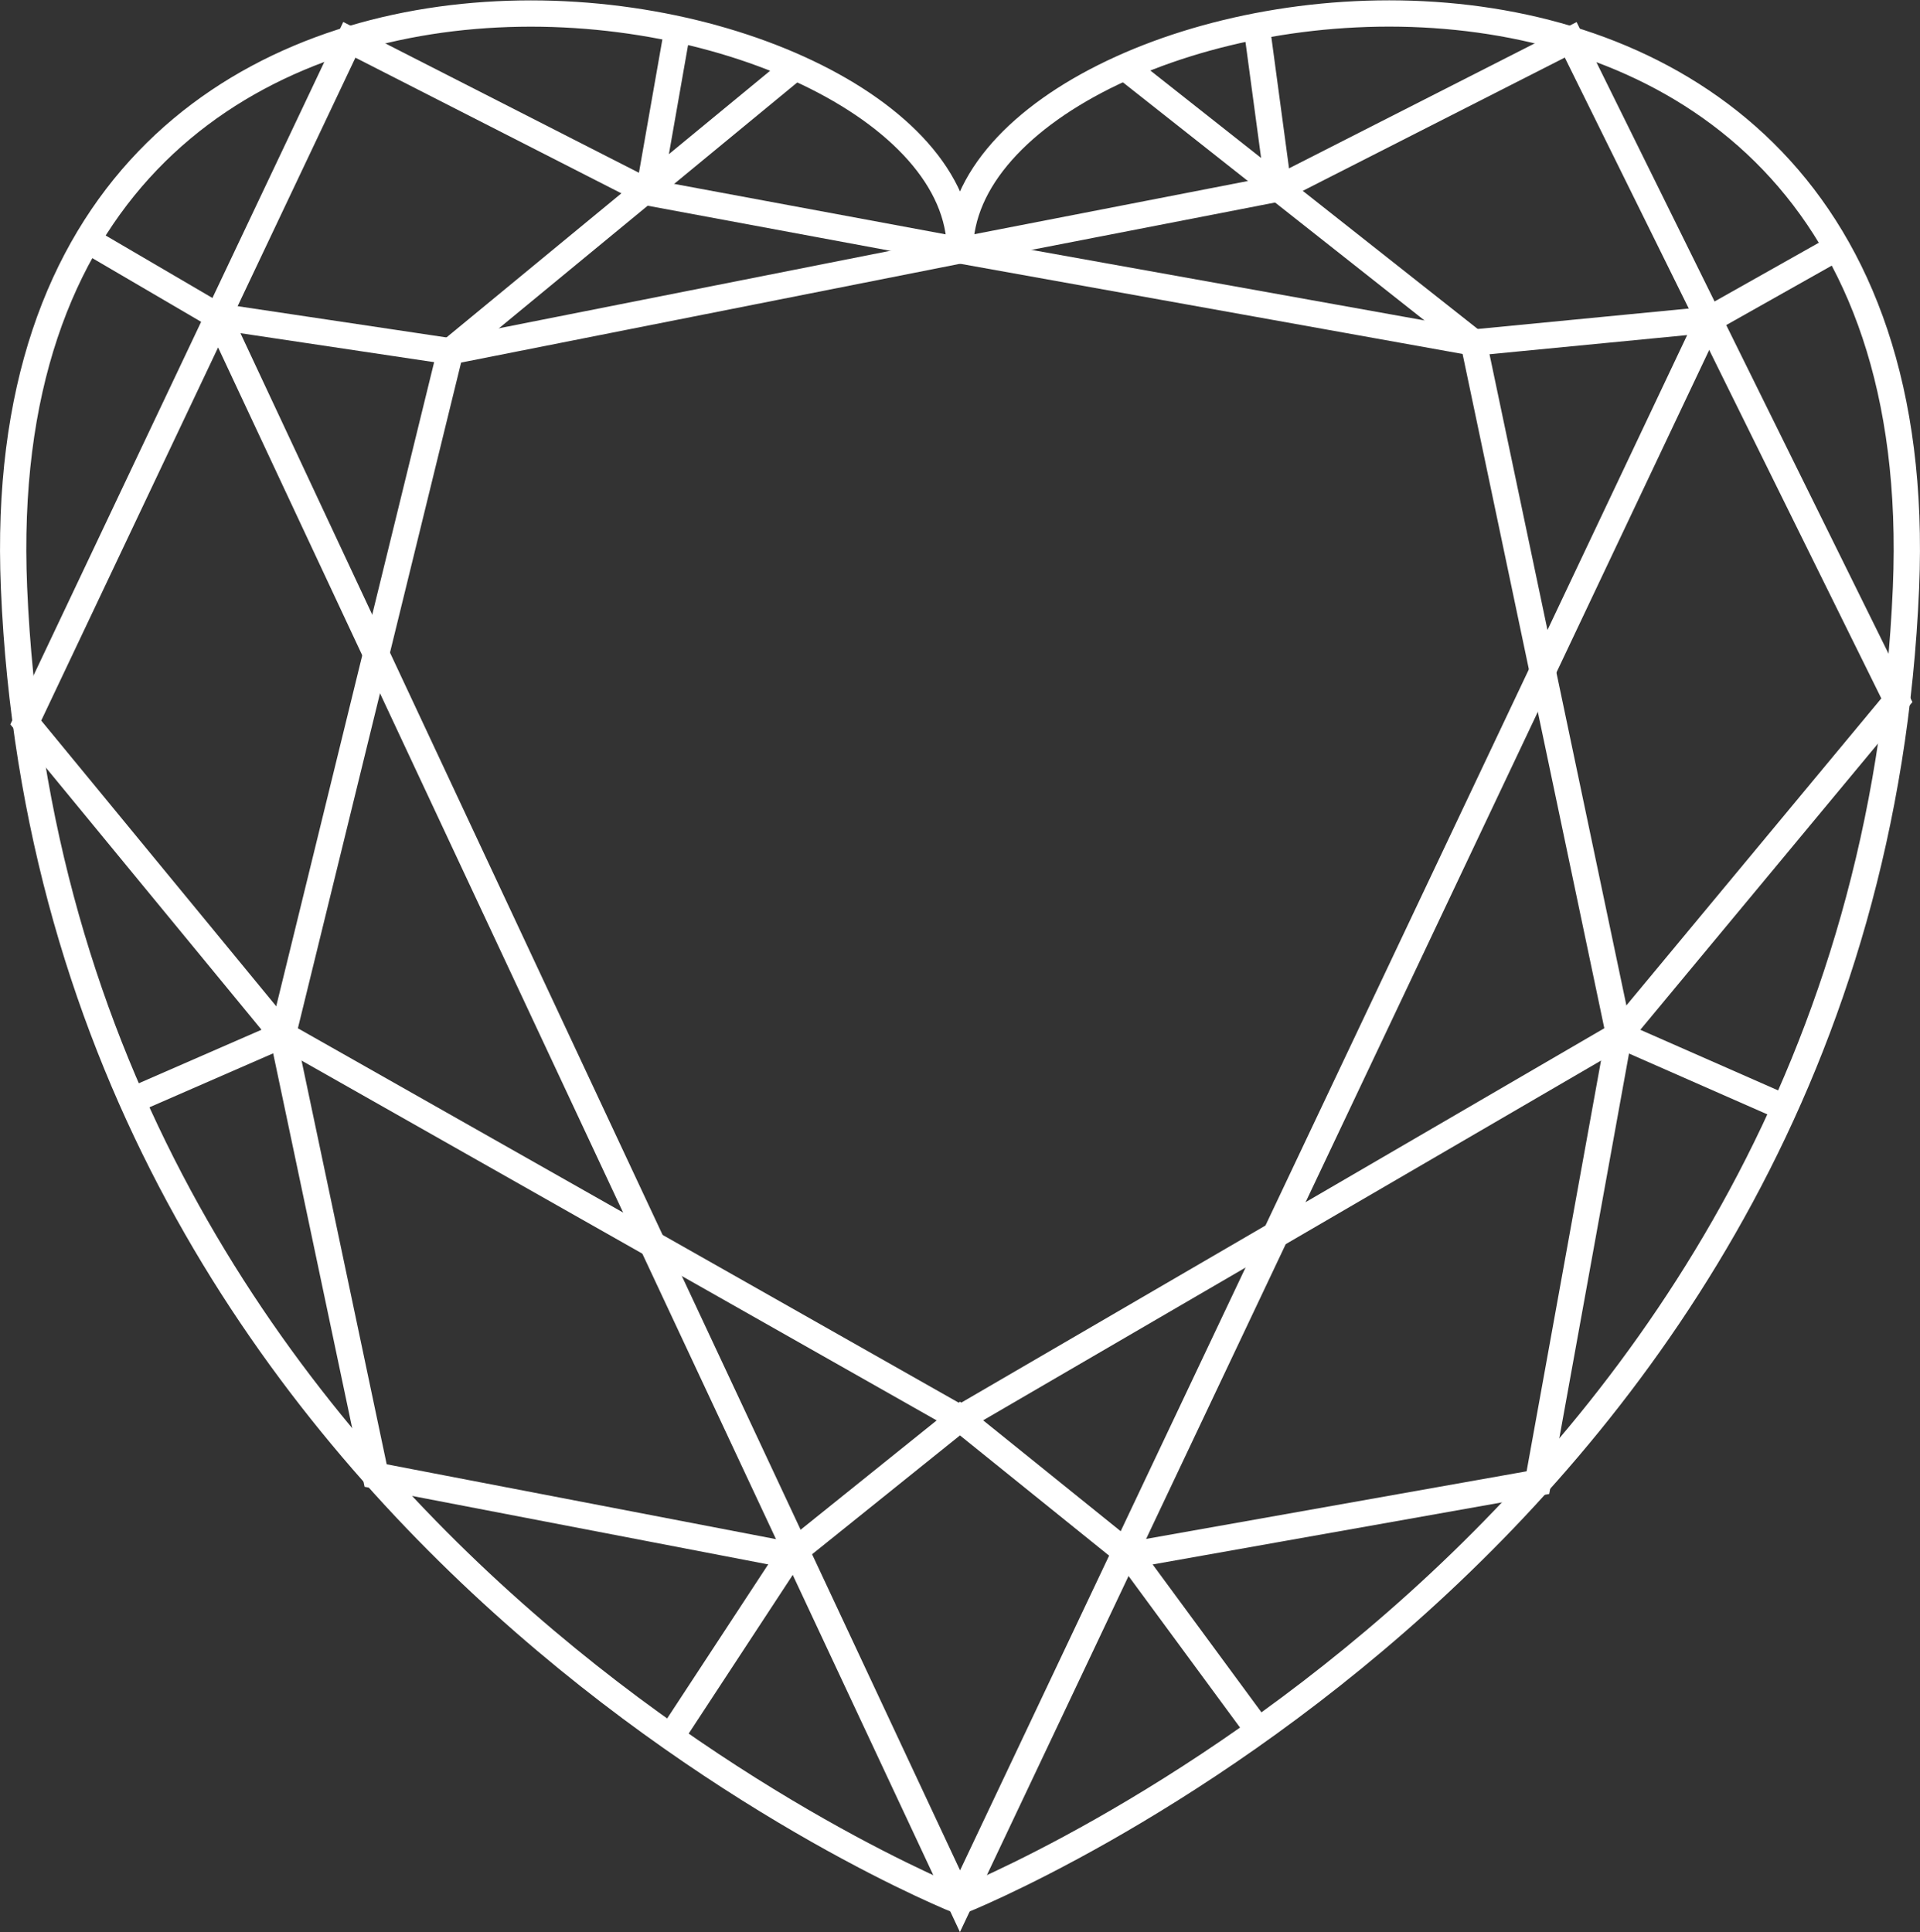
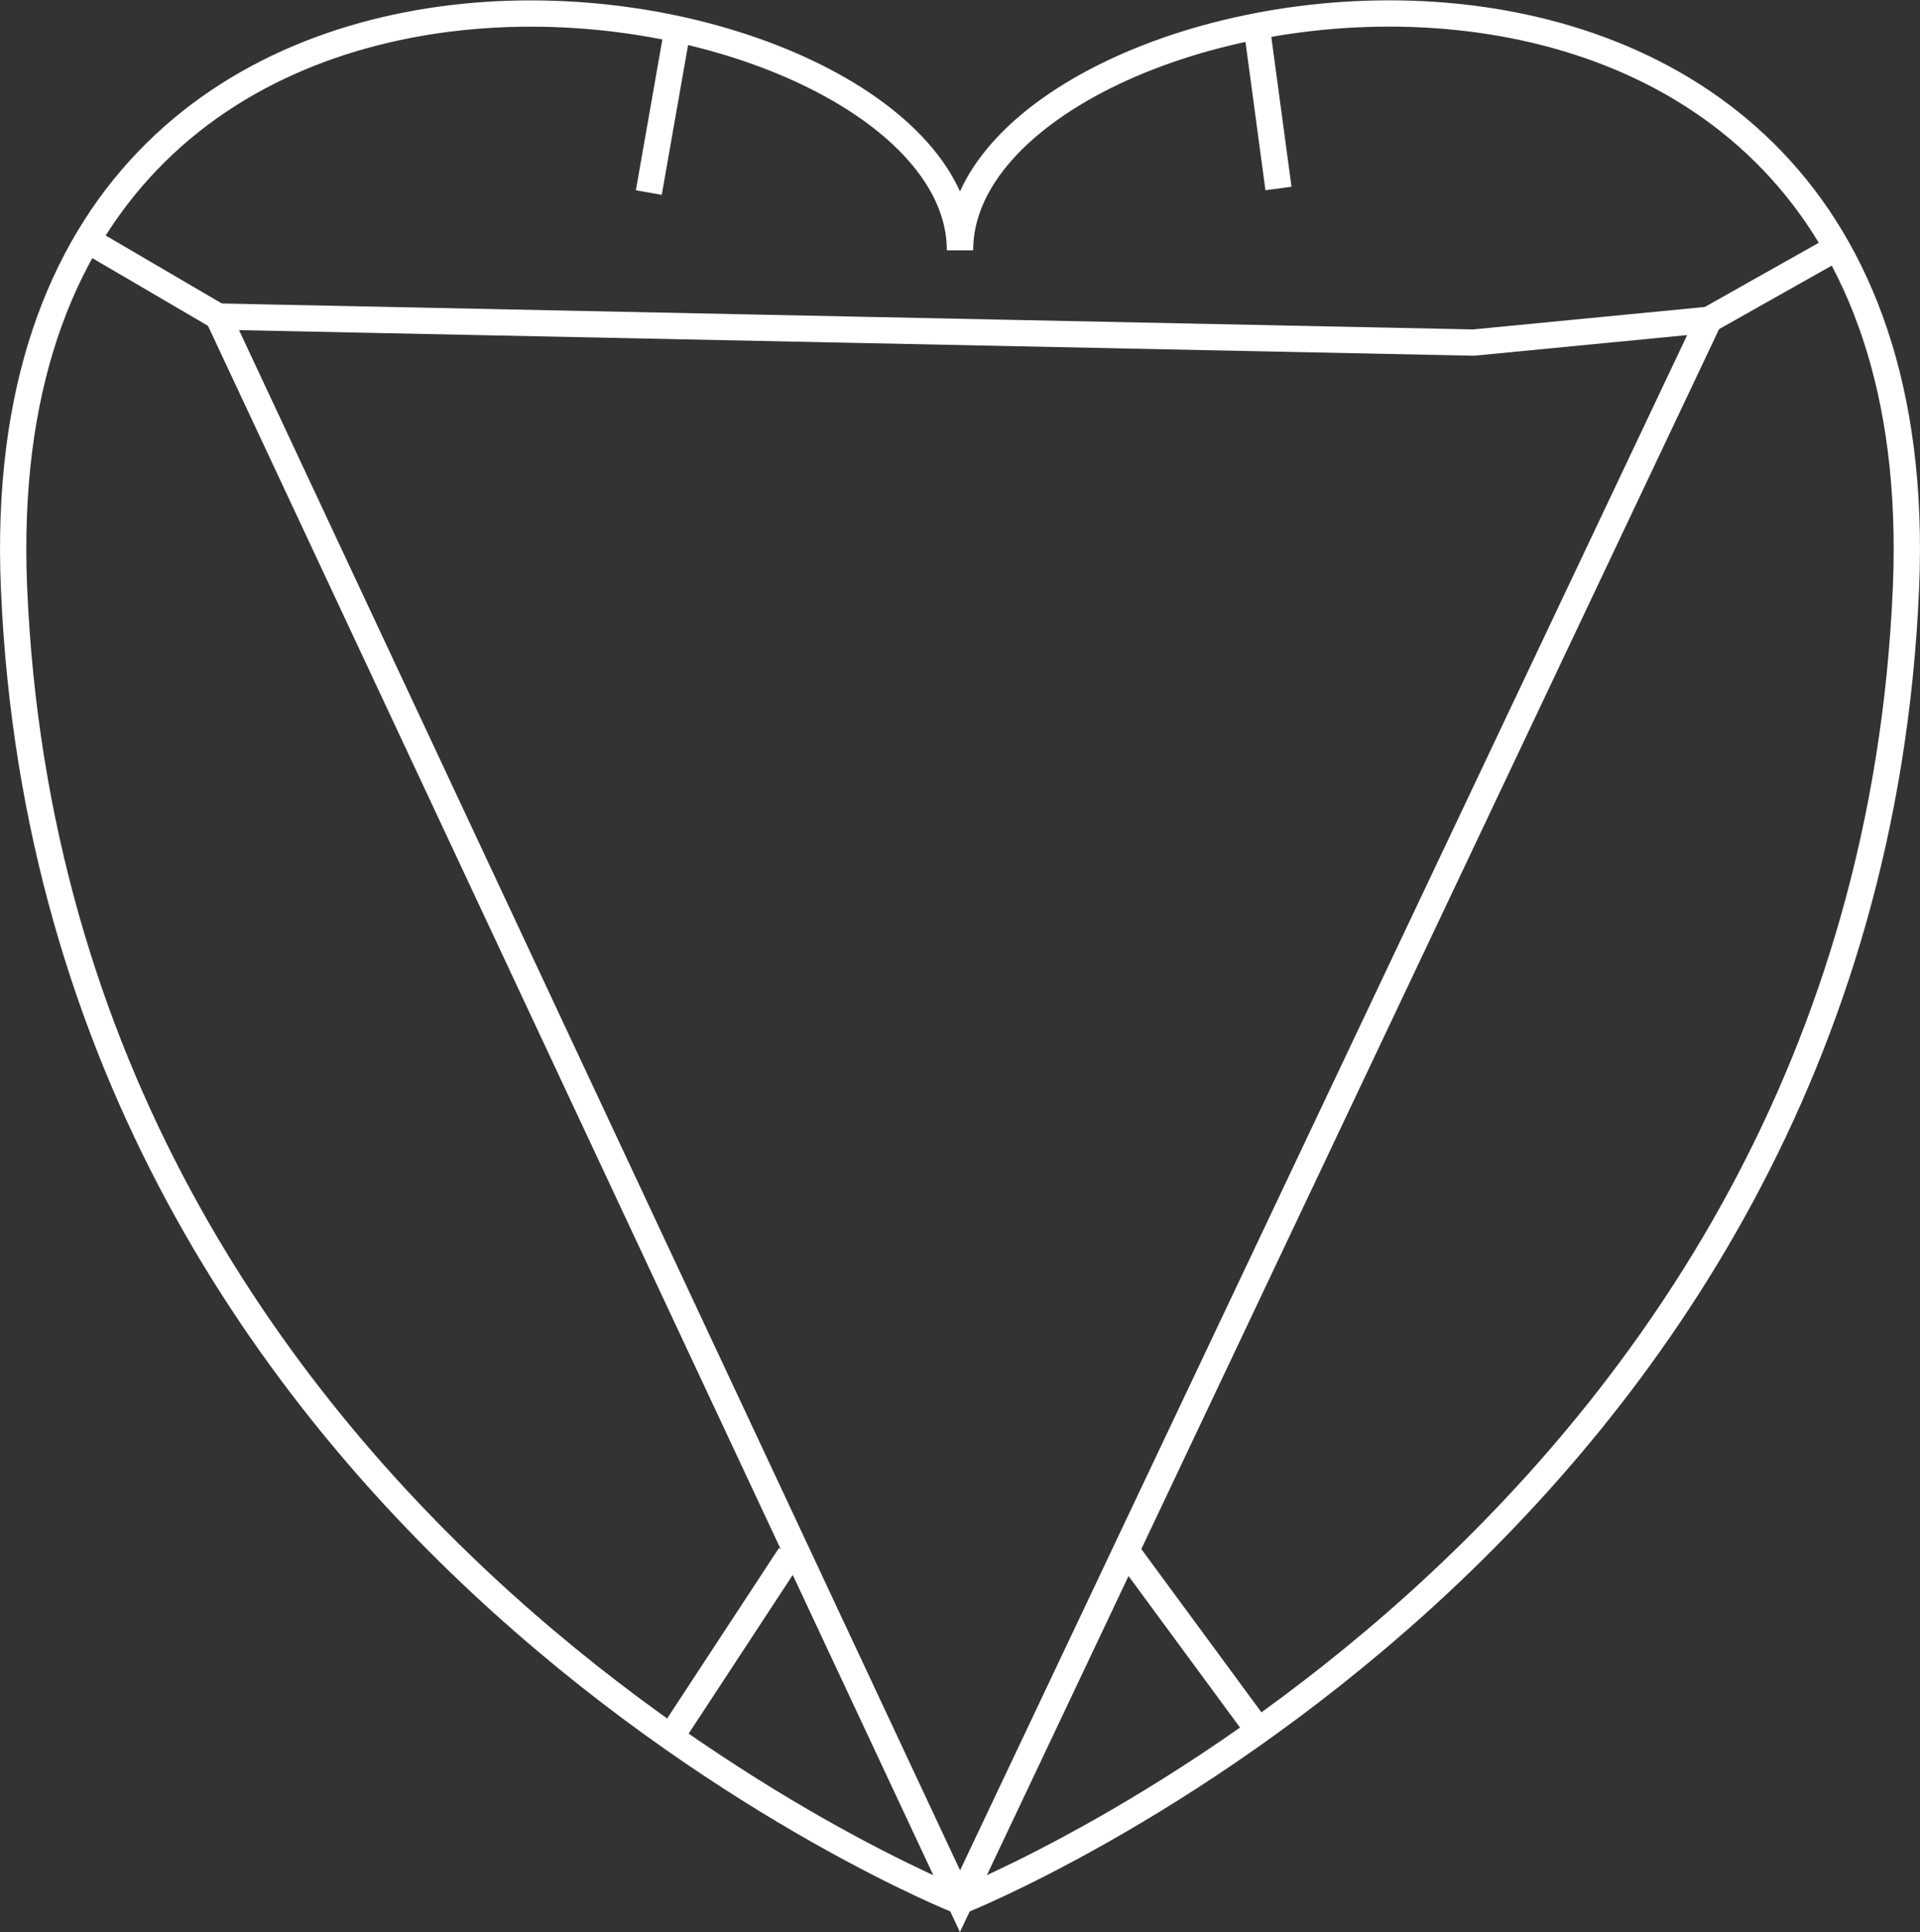
<svg xmlns="http://www.w3.org/2000/svg" width="73.038" height="73.508" viewBox="0 0 73.038 73.508">
  <rect x="0" y="0" width="73.038" height="73.508" fill="#333333" stroke="none" />
  <g id="heart" transform="translate(-482.45 -0.945)">
    <path id="Tracé_4027" data-name="Tracé 4027" d="M566.047,10.614c0-10.719,37.263-17.355,35.986,12.835C600.5,59.8,566.047,73.423,566.047,73.423S531.6,59.8,530.061,23.449C528.784-6.741,566.047-.1,566.047,10.614Z" transform="translate(-47.078 -0.143)" fill="none" stroke="#fff" stroke-miterlimit="10" stroke-width="1" />
-     <path id="Tracé_4028" data-name="Tracé 4028" d="M566.094,10.711l-11.839-2.2L542.864,2.7,530.556,28.673l9.773,11.883,3.535,16.768,15.76,3.031,6.469-5.2,6.449,5.2,15.536-2.761,3.086-17.037,10.569-12.731L589.325,2.7,578.209,8.355Z" transform="translate(-47.125 -0.24)" fill="none" stroke="#fff" stroke-miterlimit="10" stroke-width="1" />
-     <path id="Tracé_4029" data-name="Tracé 4029" d="M560.779,3.839,547.658,14.652l-6.375,26.006,25.765,14.6,25.072-14.6-5.536-26.341L573.314,3.839" transform="translate(-48.077 -0.342)" fill="none" stroke="#fff" stroke-miterlimit="10" stroke-width="1" />
-     <path id="Tracé_4030" data-name="Tracé 4030" d="M566.807,74.3,538.587,14.01l8.831,1.322,19.389-3.84L586.343,15l8.955-.868Z" transform="translate(-47.838 -1.021)" fill="none" stroke="#fff" stroke-miterlimit="10" stroke-width="1" />
+     <path id="Tracé_4030" data-name="Tracé 4030" d="M566.807,74.3,538.587,14.01L586.343,15l8.955-.868Z" transform="translate(-47.838 -1.021)" fill="none" stroke="#fff" stroke-miterlimit="10" stroke-width="1" />
    <line id="Ligne_90" data-name="Ligne 90" x2="0.831" y2="6.171" transform="translate(530.253 1.945)" fill="none" stroke="#fff" stroke-miterlimit="10" stroke-width="1" />
    <line id="Ligne_91" data-name="Ligne 91" x1="1.092" y2="6.217" transform="translate(507.131 2.055)" fill="none" stroke="#fff" stroke-miterlimit="10" stroke-width="1" />
    <line id="Ligne_92" data-name="Ligne 92" x1="4.97" y1="2.909" transform="translate(485.779 10.08)" fill="none" stroke="#fff" stroke-miterlimit="10" stroke-width="1" />
-     <line id="Ligne_93" data-name="Ligne 93" x1="5.733" y2="2.501" transform="translate(487.473 40.316)" fill="none" stroke="#fff" stroke-miterlimit="10" stroke-width="1" />
    <line id="Ligne_94" data-name="Ligne 94" x1="4.538" y2="6.92" transform="translate(507.962 60.115)" fill="none" stroke="#fff" stroke-miterlimit="10" stroke-width="1" />
    <line id="Ligne_95" data-name="Ligne 95" x2="4.909" y2="6.673" transform="translate(525.418 60.115)" fill="none" stroke="#fff" stroke-miterlimit="10" stroke-width="1" />
-     <line id="Ligne_96" data-name="Ligne 96" x2="6.304" y2="2.773" transform="translate(544.042 40.316)" fill="none" stroke="#fff" stroke-miterlimit="10" stroke-width="1" />
    <line id="Ligne_97" data-name="Ligne 97" y1="2.636" x2="4.678" transform="translate(547.46 10.473)" fill="none" stroke="#fff" stroke-miterlimit="10" stroke-width="1" />
  </g>
</svg>